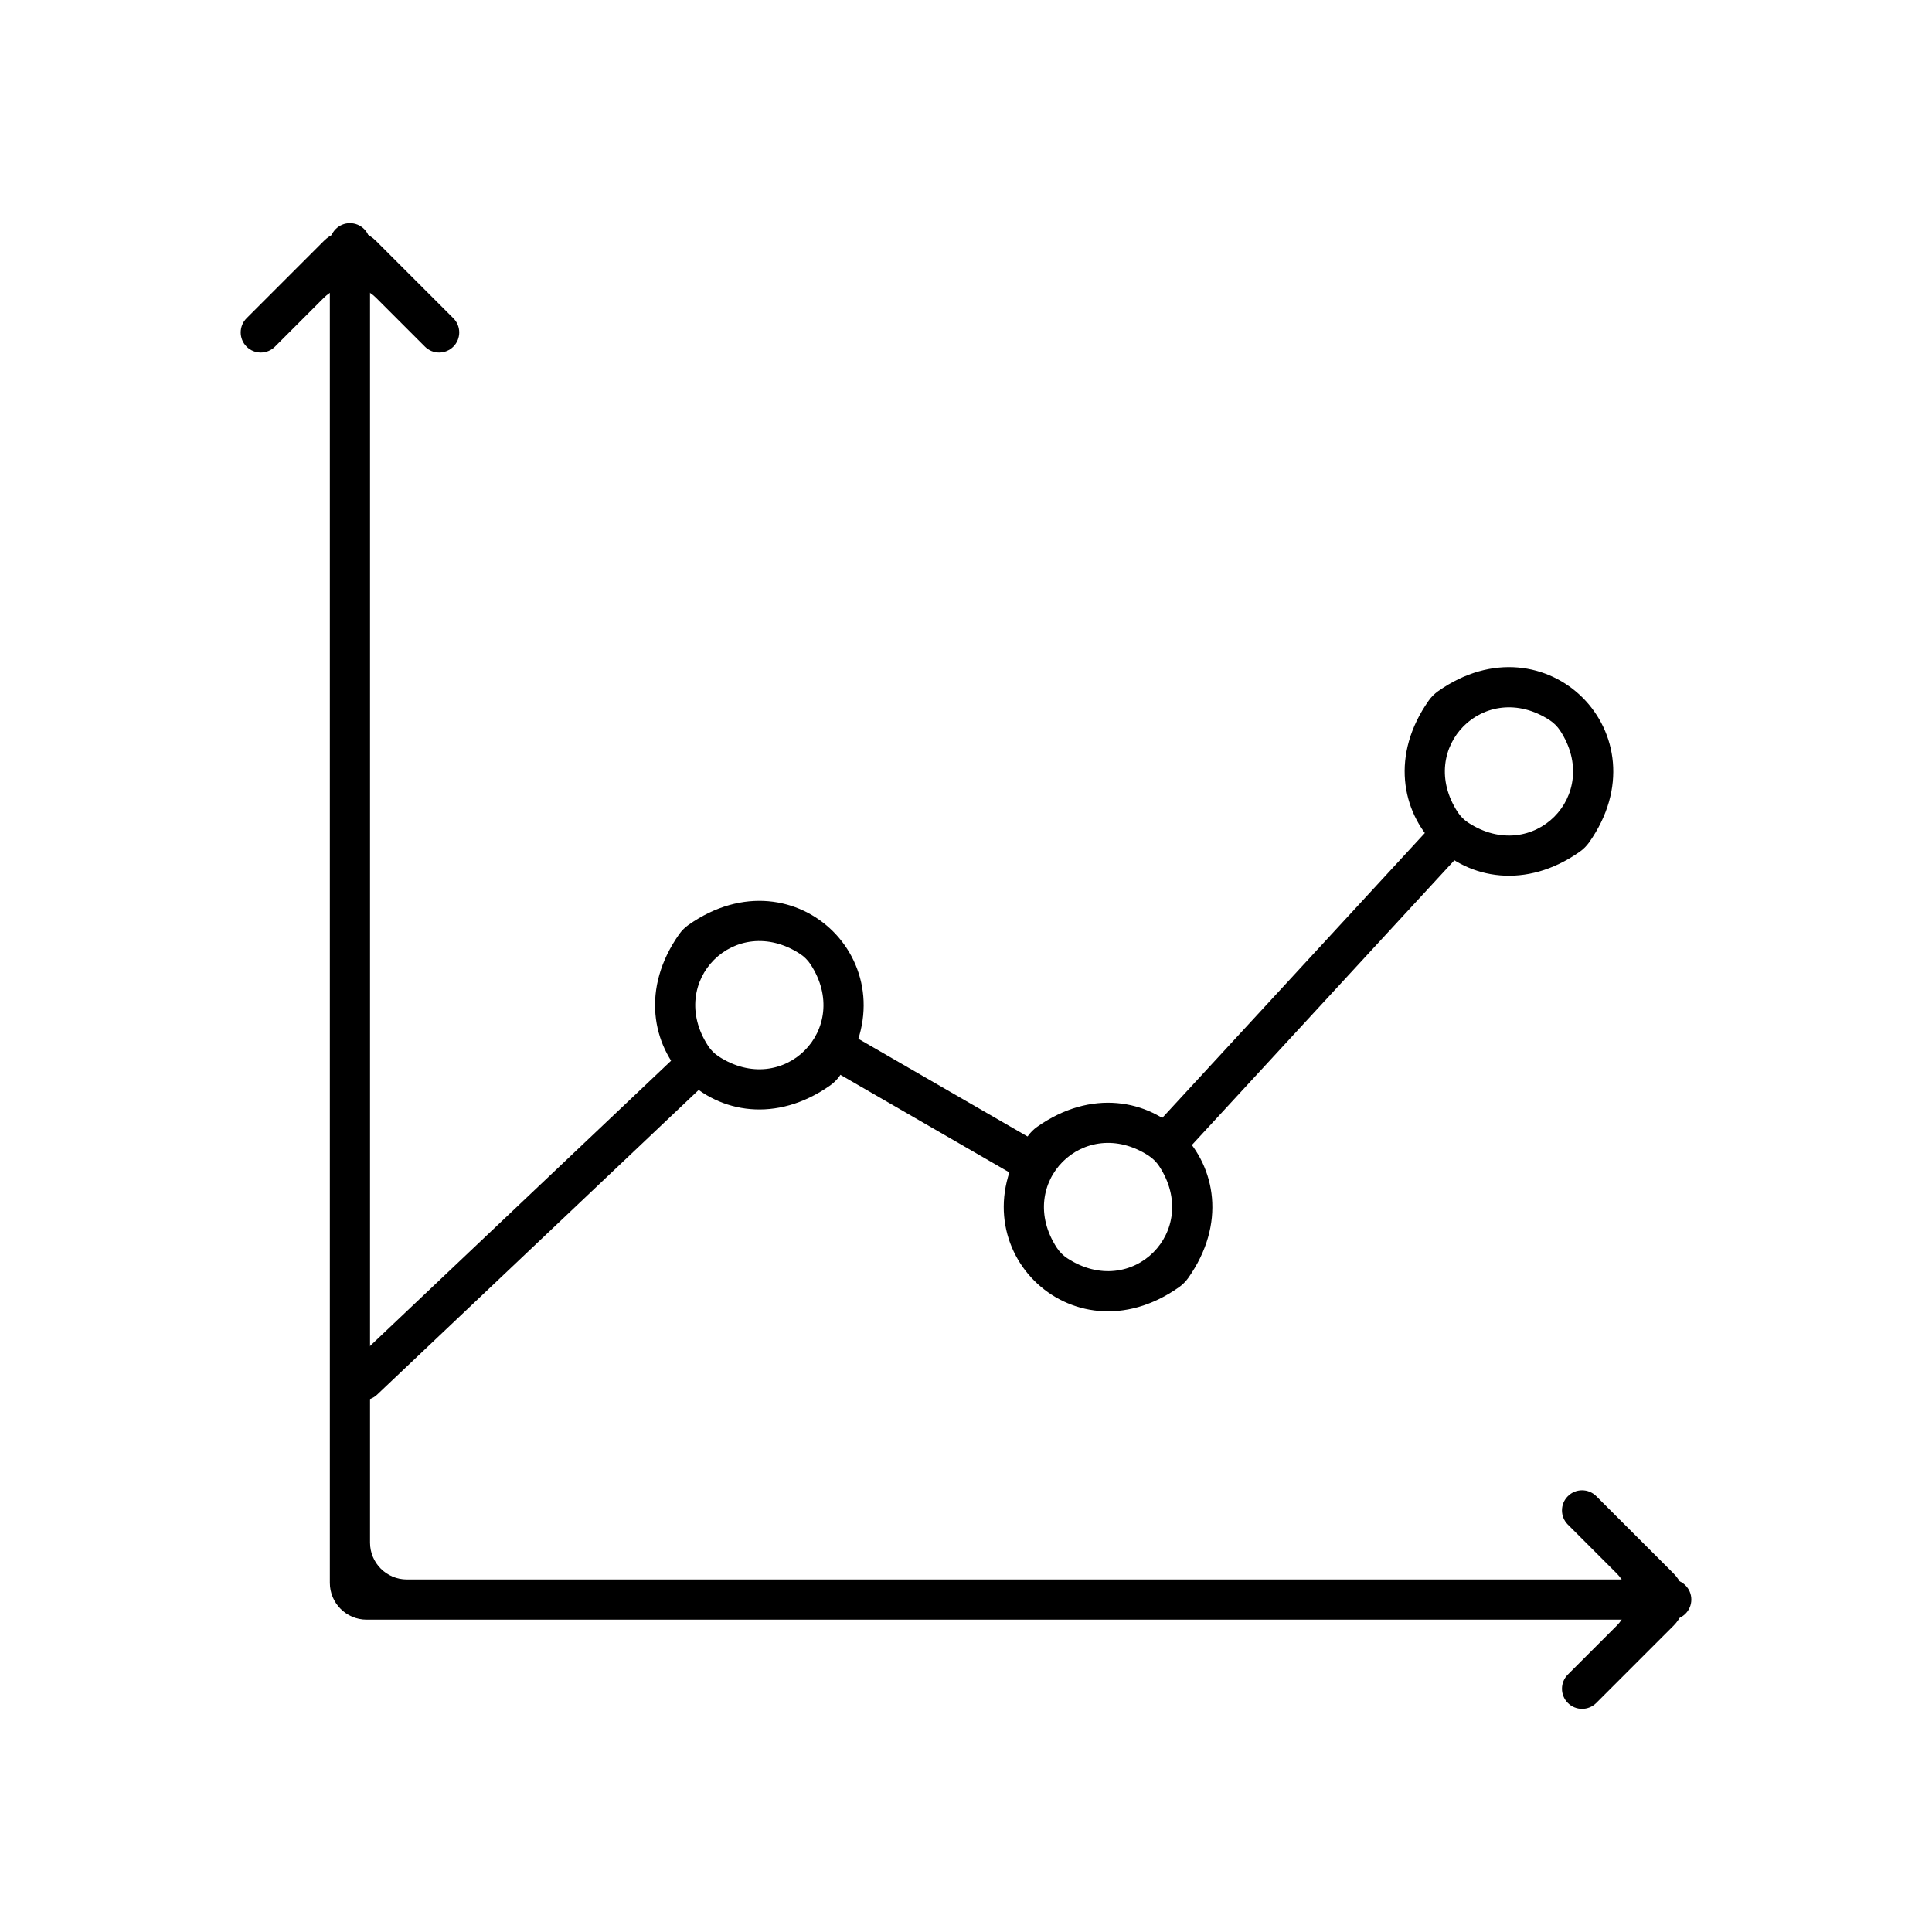
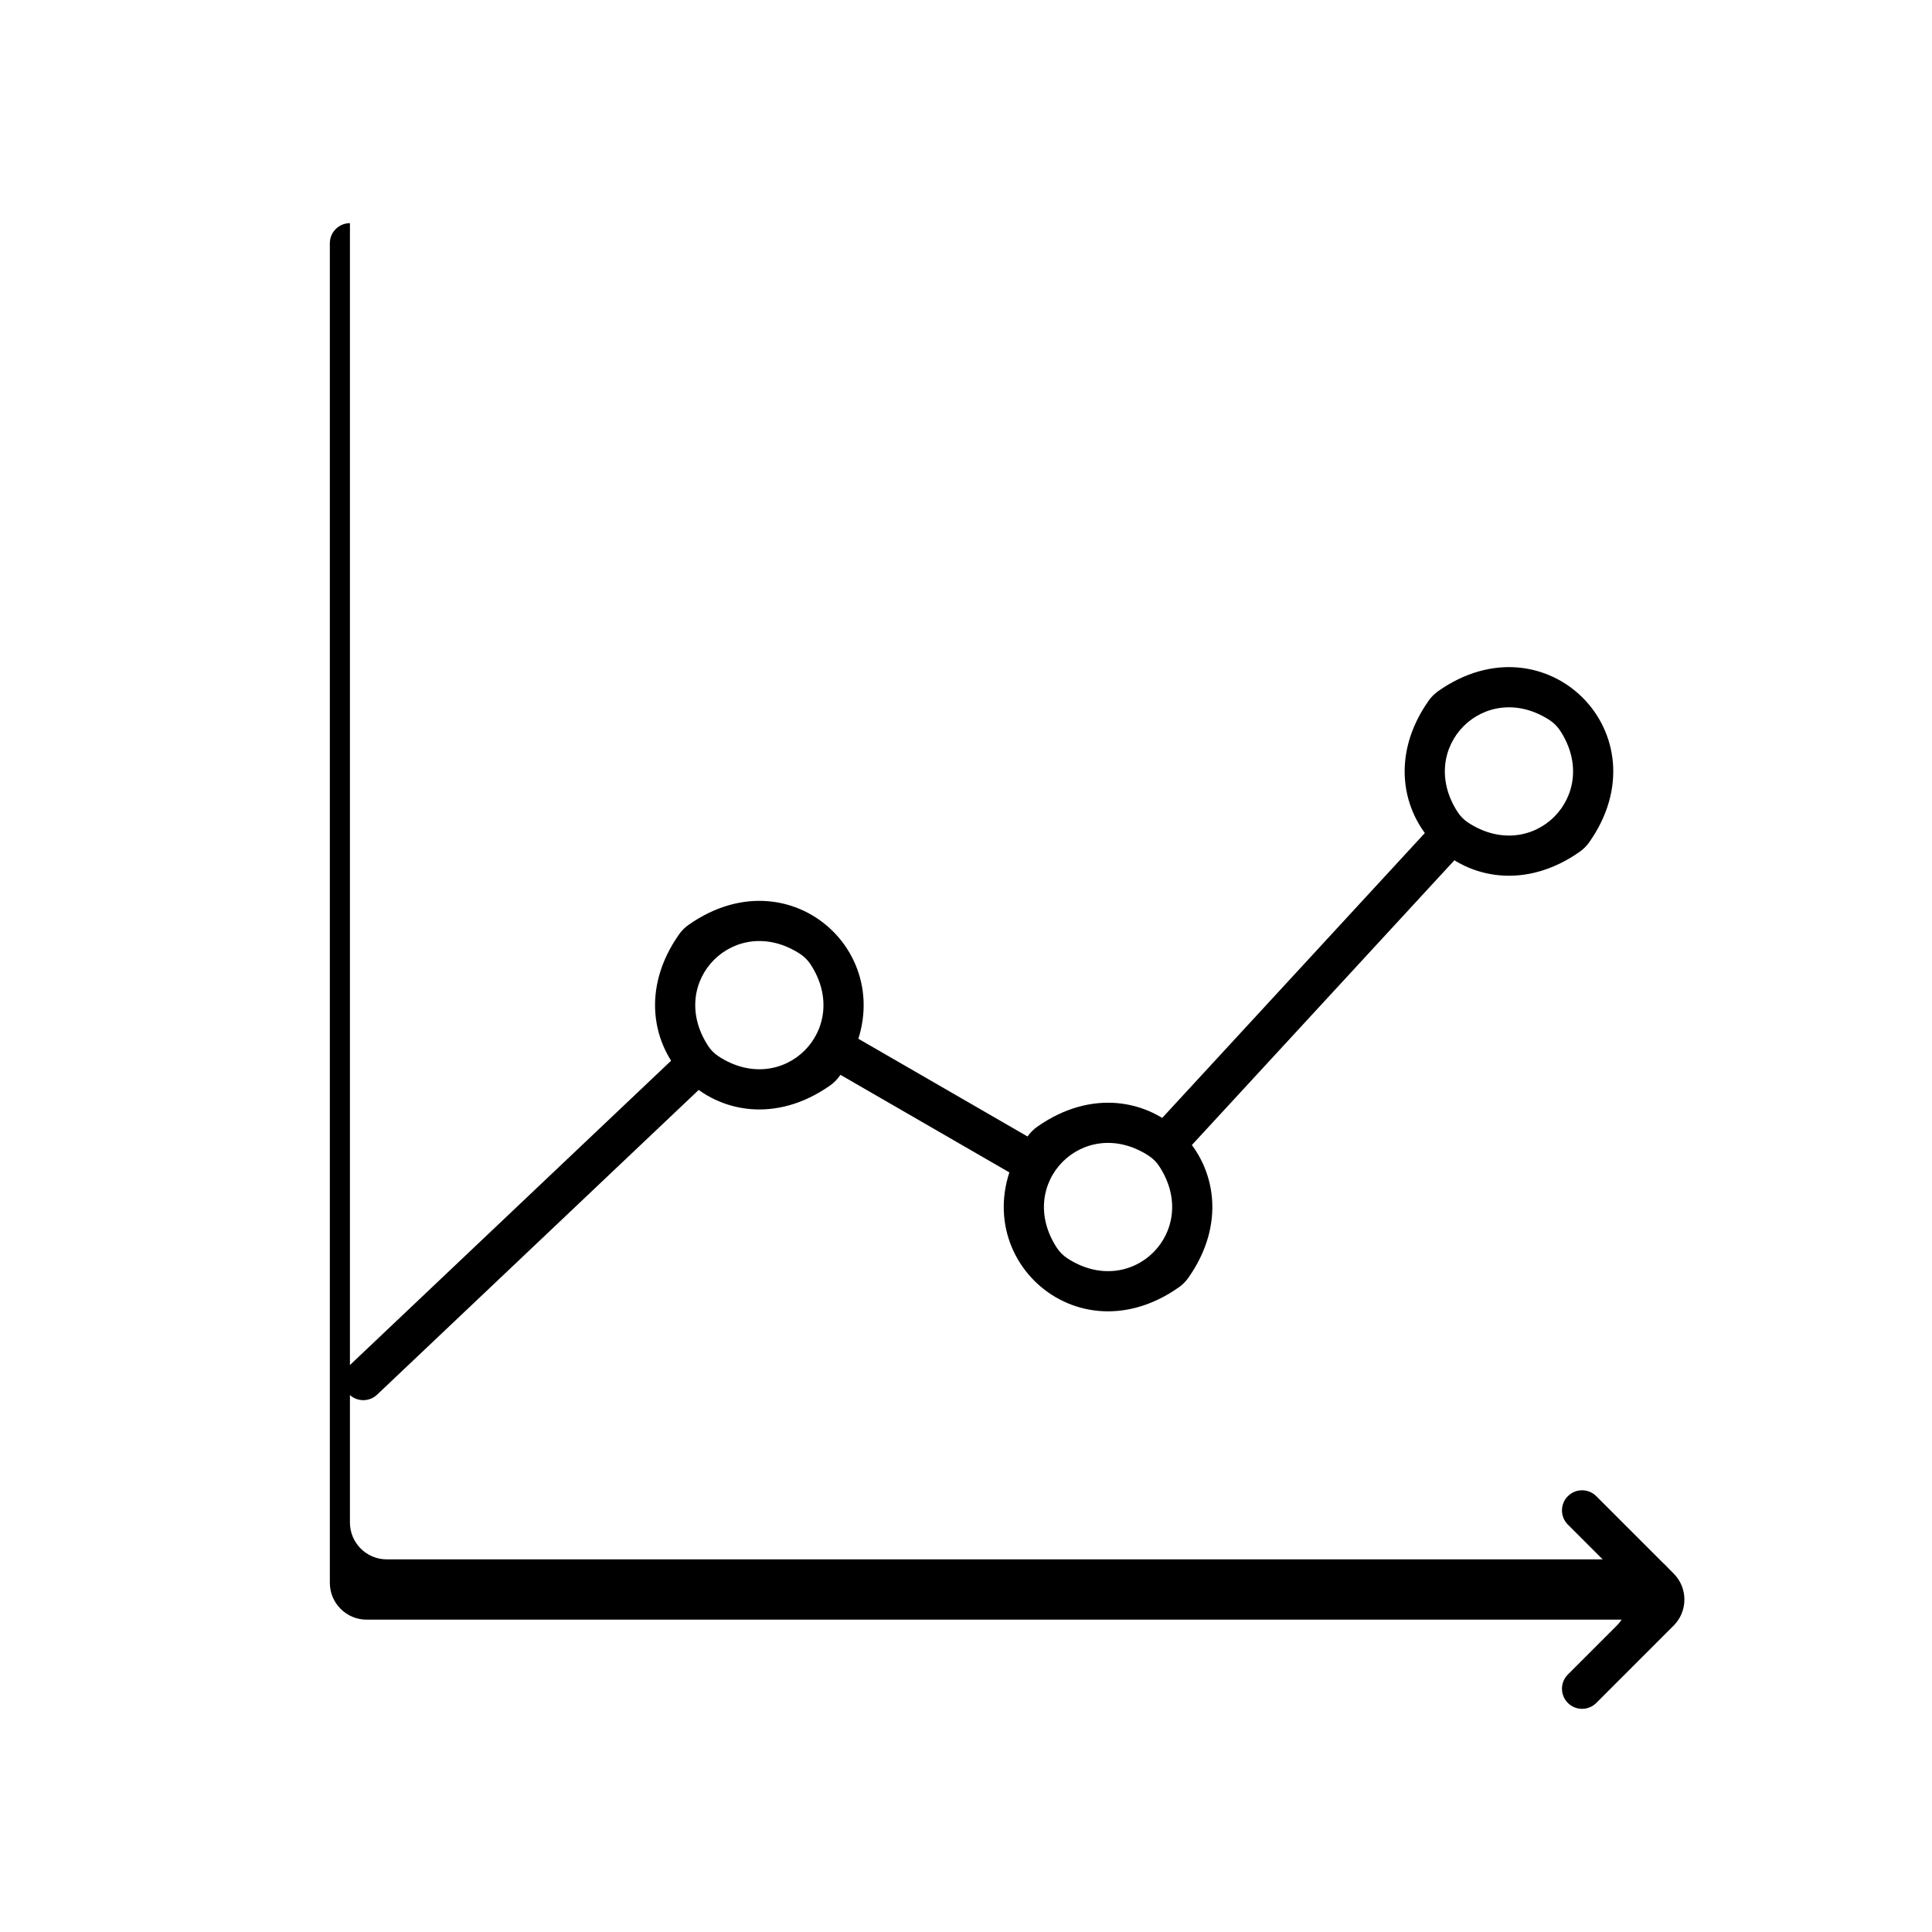
<svg xmlns="http://www.w3.org/2000/svg" id="a" viewBox="0 0 120 120">
  <defs>
    <style>.b{stroke-width:0px;}</style>
  </defs>
  <path class="b" d="m72.667,72.006c-.302,0-.606-.109-.846-.331-.507-.467-.539-1.256-.072-1.764l17.241-18.702c.468-.507,1.258-.54,1.764-.072.507.467.539,1.256.072,1.763l-17.241,18.702c-.246.267-.582.402-.918.402Z" />
  <path class="b" d="m64.113,73.448c-.212,0-.427-.053-.623-.167l-12.101-6.991c-.597-.345-.801-1.108-.456-1.705.345-.597,1.108-.802,1.705-.457l12.101,6.991c.597.345.801,1.108.456,1.705-.231.401-.651.624-1.082.624Z" />
  <path class="b" d="m22.566,86.967c-.331,0-.661-.131-.907-.389-.474-.501-.453-1.29.047-1.765l20.517-19.442c.501-.474,1.291-.452,1.764.047.474.501.453,1.29-.047,1.765l-20.517,19.442c-.241.228-.55.342-.858.342Z" />
  <path class="b" d="m51.57,67.413c-6.71,4.734-14.12-2.679-9.386-9.387.155-.22.358-.422.578-.577,6.709-4.728,14.116,2.678,9.385,9.387-.155.22-.358.422-.577.577Zm-1.866-8.158c-4.022-2.634-8.35,1.693-5.715,5.716.163.249.39.475.638.638,4.022,2.632,8.347-1.696,5.715-5.716-.163-.248-.389-.475-.638-.638Z" />
  <path class="b" d="m73.227,79.952c-6.709,4.733-14.119-2.678-9.385-9.387.155-.22.358-.422.577-.577,6.71-4.73,14.118,2.68,9.385,9.388-.155.219-.358.422-.577.577Zm-1.865-8.158c-4.022-2.636-8.351,1.696-5.714,5.717.163.248.39.475.638.638,4.022,2.631,8.347-1.698,5.713-5.717-.163-.248-.389-.475-.637-.637Z" />
  <path class="b" d="m98.128,52.898c-6.71,4.73-14.117-2.681-9.385-9.388.155-.22.358-.422.577-.577,6.709-4.733,14.119,2.679,9.385,9.388-.155.22-.358.422-.578.577Zm-1.867-8.162c-4.021-2.629-8.345,1.697-5.714,5.717.163.248.389.475.637.638,4.023,2.637,8.354-1.696,5.714-5.718-.163-.248-.39-.475-.638-.637Z" />
-   <path class="b" d="m103.804,100.6H22.776c-1.264,0-2.289-1.025-2.289-2.289V15.109c0-.689.559-1.248,1.248-1.248s1.248.559,1.248,1.248v80.705c0,1.264,1.025,2.289,2.289,2.289h78.531c.689,0,1.248.559,1.248,1.248s-.559,1.248-1.248,1.248Z" />
-   <path class="b" d="m27.275,21.897c-.319,0-.639-.122-.882-.366l-3.038-3.038c-.894-.894-2.343-.894-3.237,0l-3.038,3.038c-.488.488-1.277.488-1.765,0-.487-.488-.487-1.277,0-1.765l4.803-4.803c.89-.89,2.347-.89,3.237,0l4.803,4.803c.488.488.488,1.277,0,1.765-.244.244-.563.366-.883.366Z" />
+   <path class="b" d="m103.804,100.6H22.776c-1.264,0-2.289-1.025-2.289-2.289V15.109c0-.689.559-1.248,1.248-1.248v80.705c0,1.264,1.025,2.289,2.289,2.289h78.531c.689,0,1.248.559,1.248,1.248s-.559,1.248-1.248,1.248Z" />
  <path class="b" d="m98.265,106.139c-.319,0-.639-.122-.882-.366-.488-.488-.488-1.277,0-1.765l3.038-3.038c.894-.894.894-2.343,0-3.237l-3.038-3.038c-.488-.488-.488-1.277,0-1.765.487-.488,1.277-.488,1.765,0l4.803,4.803c.894.894.894,2.343,0,3.237l-4.803,4.803c-.244.244-.563.366-.883.366Z" />
</svg>